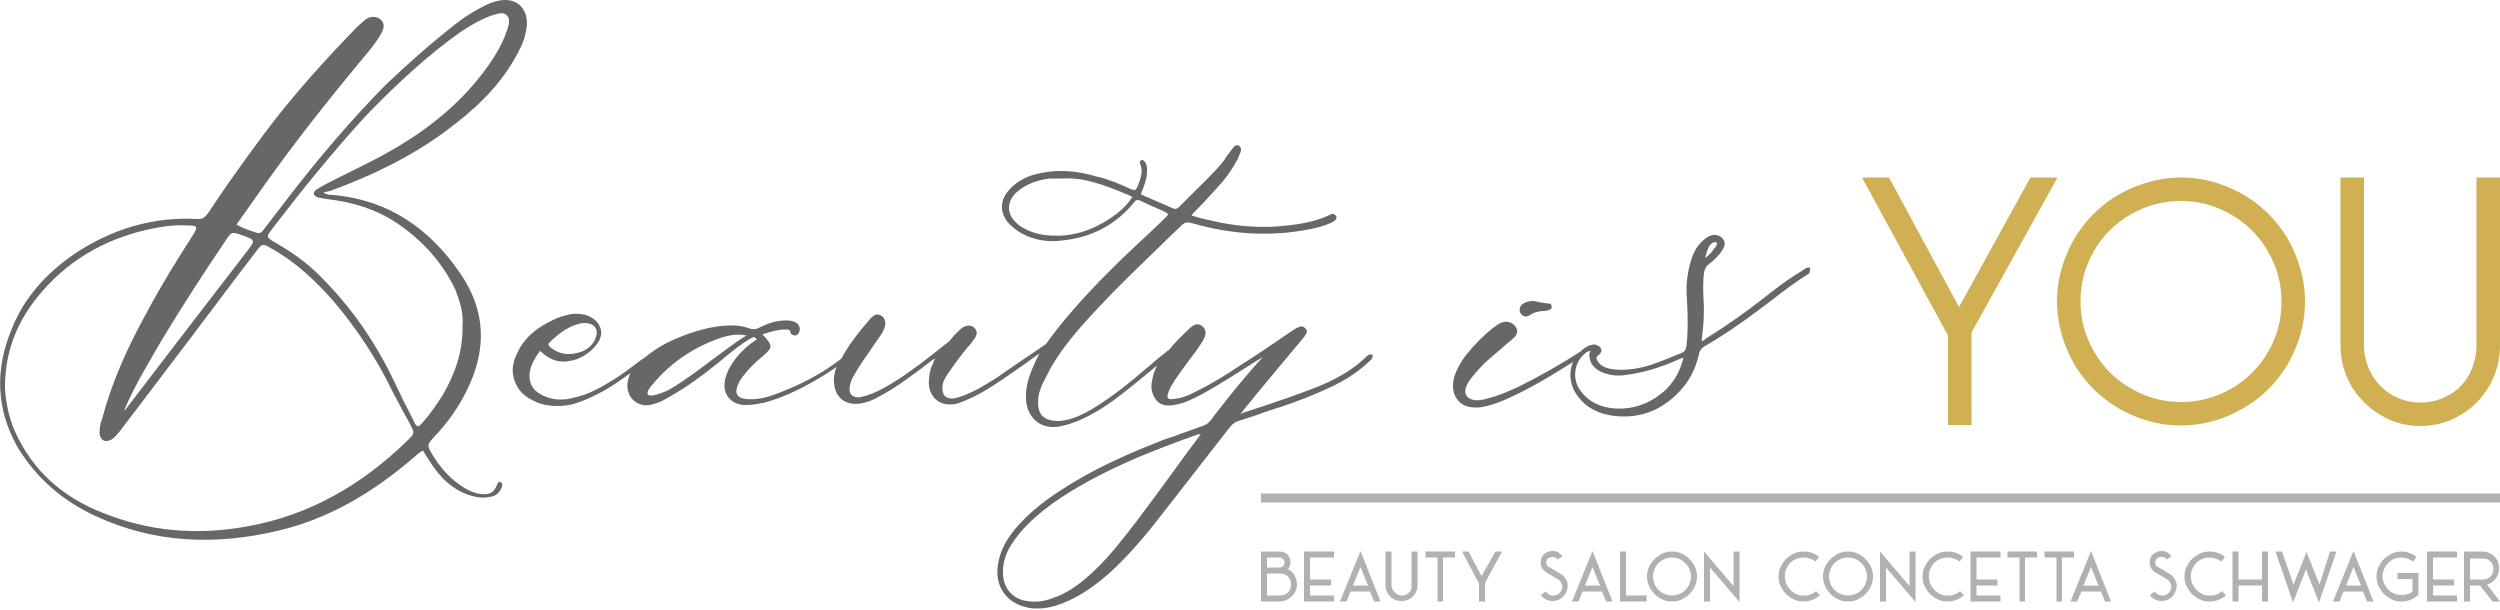
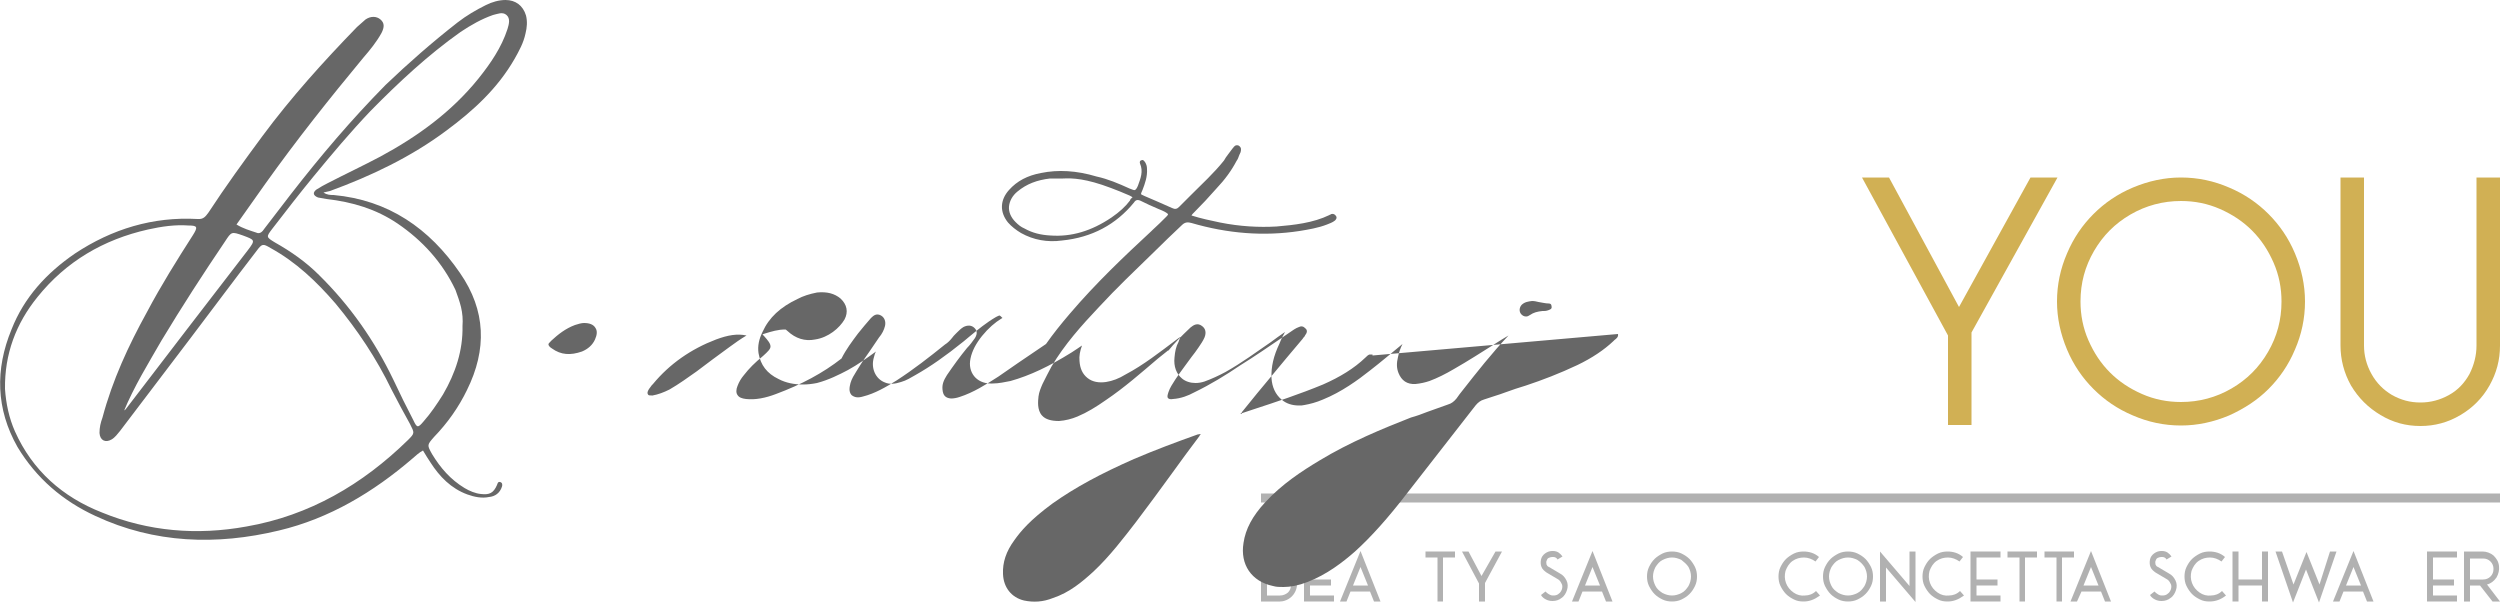
<svg xmlns="http://www.w3.org/2000/svg" enable-background="new 0 0 500 121.9" height="121.9" viewBox="0 0 500 121.9" width="500">
  <g fill="#b1b1b1">
    <path d="m252.2 98.7h247.8v1.8h-247.8z" />
    <path d="m259.4 116.9c0 .6-.2 1.2-.5 1.7s-.7.9-1.2 1.2-1.1.5-1.7.5h-3.8v-10h3.7c.4 0 .8.1 1.2.3s.6.5.8.9.2.8.2 1.2c-.1.4-.2.8-.5 1.1.5.3 1 .7 1.3 1.2.3.7.5 1.3.5 1.9zm-6-5.4v2h2.5c.3 0 .5-.1.7-.3s.3-.4.3-.7-.1-.5-.3-.7-.4-.3-.7-.3zm0 3.2v4.4h2.6c.6 0 1.1-.2 1.6-.6.4-.4.6-.9.6-1.6s-.2-1.1-.6-1.6c-.4-.4-1-.6-1.6-.6z" />
    <path d="m266.8 119.1v1.2h-6v-10h6v1.2h-4.8v4.4h4.2v1.2h-4.2v2z" />
    <path d="m269.3 120.3h-1.3l4.1-10.1 4 10.1h-1.3l-.8-2h-3.9zm2.8-6.9-1.5 3.7h3z" />
-     <path d="m282.3 117v-6.7h1.2v6.7c0 .6-.1 1.1-.4 1.6s-.7.9-1.2 1.2-1.1.4-1.6.4-1.1-.1-1.6-.4-.9-.7-1.2-1.2-.4-1.1-.4-1.6v-6.7h1.2v6.7c0 .4.1.7.3 1s.4.6.8.8c.3.2.7.3 1 .3.4 0 .7-.1 1-.3s.6-.4.8-.8c.1-.2.1-.6.1-1z" />
    <path d="m287.5 120.3v-8.8h-2.4v-1.2h5.9v1.2h-2.4v8.8z" />
    <path d="m299.1 110.3h1.3l-3.4 6.3v3.7h-1.2v-3.6l-3.4-6.4h1.3l2.6 4.9z" />
    <path d="m310.7 119.1c.4 0 .8-.1 1.1-.4.3-.2.5-.6.6-.9.1-.4.1-.8-.1-1.1-.2-.4-.4-.7-.8-.9l-2.2-1.3c-.4-.3-.8-.6-1-1.1s-.2-1-.1-1.5.4-.9.8-1.2.9-.5 1.4-.5h.2c.4 0 .8.1 1.1.3s.6.5.8.8l-1 .6c-.1-.2-.2-.3-.4-.4s-.3-.1-.5-.1h-.2c-.2 0-.5.1-.7.2s-.3.3-.4.6c-.1.2 0 .5 0 .7.1.2.2.4.5.5l2.2 1.3c.6.3 1 .8 1.3 1.4s.3 1.3.1 1.9-.5 1.2-1.1 1.6c-.5.4-1.1.6-1.8.6-.5 0-.9-.1-1.3-.3s-.8-.5-1-.9l.9-.7c.2.2.4.4.6.5.5.3.7.3 1 .3z" />
    <path d="m315.7 120.3h-1.3l4.1-10.1 4 10.1h-1.3l-.8-2h-3.9zm2.8-6.9-1.5 3.7h3z" />
-     <path d="m329.3 119.1v1.2h-5.3v-10h1.2v8.8z" />
    <path d="m336.3 119.9c-.6.3-1.3.4-1.9.4s-1.3-.1-1.9-.4-1.1-.6-1.6-1.1c-.4-.4-.8-1-1.1-1.6s-.4-1.3-.4-1.9.1-1.3.4-1.9.6-1.1 1.1-1.6c.4-.4 1-.8 1.6-1.1s1.3-.4 1.9-.4 1.3.1 1.9.4 1.1.6 1.6 1.1c.4.4.8 1 1.1 1.6s.4 1.3.4 1.9-.1 1.3-.4 1.9-.6 1.1-1.1 1.6-1 .8-1.6 1.1zm0-7.9c-.6-.3-1.2-.5-1.9-.5s-1.3.2-1.9.5-1 .8-1.4 1.4c-.3.6-.5 1.2-.5 1.9s.2 1.3.5 1.9.8 1 1.4 1.4c.6.3 1.2.5 1.9.5s1.3-.2 1.9-.5 1-.8 1.4-1.4c.3-.6.5-1.2.5-1.9s-.2-1.3-.5-1.9c-.4-.6-.9-1-1.4-1.4z" />
-     <path d="m342 113.5v6.8h-1.2v-10l5.9 6.9v-6.9h1.2v10.1z" />
    <path d="m360.7 120.3c-.7 0-1.3-.1-1.9-.4s-1.1-.6-1.6-1.1c-.4-.4-.8-1-1.1-1.6s-.4-1.3-.4-1.9.1-1.3.4-1.9.6-1.1 1.1-1.6c.4-.4 1-.8 1.6-1.1s1.3-.4 1.9-.4c1.1 0 2.2.3 3.1 1.1l-.7.9c-.7-.5-1.5-.8-2.3-.8s-1.6.2-2.3.7-1.1 1.2-1.4 2c-.2.8-.2 1.6.1 2.4s.8 1.4 1.5 1.9 1.5.7 2.3.6c.8 0 1.6-.3 2.2-.9l.8.9c-1.1.8-2.1 1.2-3.3 1.2z" />
    <path d="m371.5 119.9c-.6.3-1.3.4-1.9.4s-1.3-.1-1.9-.4-1.1-.6-1.6-1.1c-.4-.4-.8-1-1.1-1.6s-.4-1.3-.4-1.9.1-1.3.4-1.9.6-1.1 1.1-1.6c.4-.4 1-.8 1.6-1.1s1.3-.4 1.9-.4 1.3.1 1.9.4 1.1.6 1.6 1.1c.4.4.8 1 1.1 1.6s.4 1.3.4 1.9-.1 1.3-.4 1.9-.6 1.1-1.1 1.6-1 .8-1.6 1.1zm0-7.9c-.6-.3-1.2-.5-1.9-.5s-1.3.2-1.9.5-1 .8-1.4 1.4c-.3.6-.5 1.2-.5 1.9s.2 1.3.5 1.9.8 1 1.4 1.4c.6.3 1.2.5 1.9.5s1.3-.2 1.9-.5 1-.8 1.4-1.4c.3-.6.5-1.2.5-1.9s-.2-1.3-.5-1.9c-.4-.6-.8-1-1.4-1.4z" />
    <path d="m377.2 113.5v6.8h-1.2v-10l5.9 6.9v-6.9h1.2v10.1z" />
    <path d="m389.5 120.3c-.7 0-1.3-.1-1.9-.4s-1.1-.6-1.6-1.1c-.4-.4-.8-1-1.1-1.6s-.4-1.3-.4-1.9.1-1.3.4-1.9.6-1.1 1.1-1.6c.4-.4 1-.8 1.6-1.1s1.3-.4 1.9-.4c1.1 0 2.2.3 3.1 1.1l-.7.9c-.7-.5-1.5-.8-2.3-.8s-1.6.2-2.3.7-1.1 1.2-1.4 2c-.2.8-.2 1.6.1 2.4s.8 1.4 1.5 1.9 1.5.7 2.3.6c.8 0 1.6-.3 2.2-.9l.8.9c-1.1.8-2.1 1.2-3.3 1.2z" />
    <path d="m400.1 119.1v1.2h-6v-10h6v1.2h-4.8v4.4h4.2v1.2h-4.2v2z" />
    <path d="m403.9 120.3v-8.8h-2.4v-1.2h5.9v1.2h-2.4v8.8z" />
    <path d="m411.3 120.3v-8.8h-2.4v-1.2h5.9v1.2h-2.4v8.8z" />
    <path d="m415.4 120.3h-1.3l4.1-10.1 4 10.1h-1.2l-.8-2h-3.9zm2.8-6.9-1.5 3.7h3z" />
    <path d="m432.5 119.1c.4 0 .8-.1 1.1-.4.3-.2.5-.6.6-.9.1-.4.1-.8-.1-1.1-.2-.4-.4-.7-.8-.9l-2.2-1.3c-.4-.3-.8-.6-1-1.1s-.2-1-.1-1.5.4-.9.8-1.2.9-.5 1.4-.5h.2c.4 0 .8.1 1.1.3s.6.5.8.8l-1 .6c-.1-.2-.2-.3-.4-.4s-.3-.1-.5-.1h-.2c-.2 0-.5.1-.7.2s-.3.3-.4.6c-.1.2 0 .5 0 .7.1.2.2.4.5.5l2.2 1.3c.6.3 1 .8 1.3 1.4s.3 1.3.1 1.9-.5 1.2-1.1 1.6c-.5.4-1.1.6-1.8.6-.5 0-.9-.1-1.3-.3s-.8-.5-1-.9l.9-.7c.2.2.4.4.6.5.4.3.7.3 1 .3z" />
    <path d="m441.9 120.3c-.7 0-1.3-.1-1.9-.4s-1.1-.6-1.6-1.1c-.4-.4-.8-1-1.1-1.6s-.4-1.3-.4-1.9.1-1.3.4-1.9.6-1.1 1.1-1.6c.4-.4 1-.8 1.6-1.1s1.3-.4 1.9-.4c1.1 0 2.2.3 3.1 1.1l-.7.9c-.7-.5-1.5-.8-2.3-.8s-1.6.2-2.3.7-1.1 1.2-1.4 2c-.2.8-.2 1.6.1 2.4s.8 1.4 1.5 1.9 1.5.7 2.3.6c.8 0 1.6-.3 2.2-.9l.8.9c-1 .8-2.1 1.2-3.3 1.2z" />
    <path d="m447.7 117.1v3.2h-1.2v-10h1.2v5.6h4.7v-5.6h1.2v10h-1.2v-3.2z" />
    <path d="m466 110.3h1.3l-3.5 10.2-2.6-6.6-2.6 6.6-3.5-10.2h1.3l2.3 6.6 2.6-6.5 2.6 6.5z" />
    <path d="m467.9 120.3h-1.3l4.1-10.1 4 10.1h-1.3l-.8-2h-3.9zm2.8-6.9-1.5 3.7h3z" />
-     <path d="m480.3 120.3c-.7 0-1.3-.1-1.9-.4s-1.1-.6-1.6-1.1c-.4-.4-.8-1-1.1-1.6s-.4-1.3-.4-1.9.1-1.3.4-1.9.6-1.1 1.1-1.6c.4-.4 1-.8 1.6-1.1s1.3-.4 1.9-.4 1.1.1 1.6.3 1 .4 1.4.8l-.7.9c-.7-.5-1.5-.8-2.3-.8s-1.6.2-2.2.7c-.7.5-1.1 1.1-1.4 1.9s-.3 1.6 0 2.3c.3.8.7 1.4 1.4 1.9s1.4.7 2.2.7 1.6-.2 2.2-.7v-2.5h-3v-1.2h4.2v4.3l-.2.2c-.9.8-2 1.2-3.2 1.2z" />
    <path d="m491.4 119.1v1.2h-6v-10h6v1.2h-4.8v4.4h4.2v1.2h-4.2v2z" />
    <path d="m494 117.1v3.2h-1.2v-10h3.7c.8 0 1.6.3 2.2.8.6.6 1 1.2 1.1 2.1.1.8-.1 1.6-.5 2.3-.5.7-1.1 1.2-1.9 1.4l2.6 3.4h-1.5l-2.5-3.2zm0-5.6v4.4h2.6c.6 0 1.1-.2 1.5-.6s.6-.9.6-1.5-.2-1.1-.6-1.5-.9-.6-1.5-.6h-2.6z" />
  </g>
  <path d="m406.1 35.5h5.4l-17.2 31v18.5h-4.7v-17.9l-17.2-31.6h5.4l14 25.9z" fill="#d1b054" />
  <path d="m445.8 83.1c-3.1 1.3-6.3 2-9.6 2-3.4 0-6.6-.7-9.6-2-3.1-1.3-5.7-3.1-7.9-5.3s-4-4.8-5.3-7.9-2-6.3-2-9.6c0-3.4.7-6.6 2-9.6 1.3-3.1 3.1-5.7 5.3-7.9s4.8-4 7.9-5.3 6.3-2 9.6-2c3.4 0 6.6.7 9.6 2 3.1 1.3 5.7 3.1 7.9 5.3s4 4.8 5.3 7.9 2 6.3 2 9.6c0 3.4-.7 6.6-2 9.6-1.3 3.1-3.1 5.7-5.3 7.9s-4.8 3.9-7.9 5.3zm-9.6-42.9c-3.6 0-7 .9-10.1 2.7s-5.5 4.2-7.3 7.3-2.7 6.4-2.7 10.1c0 2.7.5 5.3 1.6 7.8s2.5 4.6 4.3 6.4 3.9 3.2 6.4 4.3 5.1 1.6 7.8 1.6c3.6 0 7-.9 10.1-2.7s5.5-4.2 7.3-7.3 2.7-6.4 2.7-10.1c0-2.7-.5-5.3-1.6-7.8s-2.5-4.6-4.3-6.4-3.9-3.2-6.4-4.3-5.1-1.6-7.8-1.6z" fill="#d1b054" />
  <path d="m495.3 69.1v-33.6h4.7v33.6c0 2.9-.7 5.5-2.1 8s-3.4 4.5-5.8 5.9c-2.5 1.5-5.2 2.2-8 2.2-2.9 0-5.5-.7-8-2.2s-4.4-3.4-5.9-5.9c-1.4-2.5-2.1-5.2-2.1-8v-33.6h4.7v33.6c0 2 .5 3.9 1.5 5.7s2.4 3.2 4.1 4.2c1.8 1 3.6 1.5 5.7 1.5 2 0 3.9-.5 5.7-1.5s3.1-2.4 4.1-4.2c.9-1.8 1.4-3.7 1.4-5.7z" fill="#d1b054" />
-   <path d="m274.5 71.1v-.2h-.2s0 0-.1 0-.2 0-.3 0c-.3.1-.5.3-.8.6-2.3 2.2-5.1 3.9-8.5 5.4-4.6 1.9-9.4 3.5-14 5-.7.2-1.4.5-2.1.7-.1 0-.1 0-.1.1-.1.1-.2.1-.3.1 0-.1.1-.1.2-.2 0-.1.1-.1.1-.2 1-1.2 2-2.5 3-3.7 2-2.4 4-4.8 5.9-7.1 1.1-1.3 2.1-2.5 3.2-3.8.1-.2.3-.4.4-.5.1-.2.2-.4.3-.5.3-.5.2-.9-.2-1.2-.4-.4-.8-.4-1.2-.2-.3.1-.7.3-1 .5-.7.5-1.5 1-2.2 1.5-2.8 1.9-5.7 3.9-8.6 5.7-2.8 1.9-5.9 3.8-9.2 5.4-1.1.6-2.6 1.2-4.2 1.3-.5.1-.9 0-1-.2-.2-.2-.1-.6.1-1.2.3-.9.8-1.6 1.3-2.4.1-.1.1-.2.2-.3 1-1.5 2.1-2.9 3.1-4.3.5-.6.9-1.2 1.4-1.9.4-.6.9-1.3 1.2-2 .4-1 .2-1.8-.5-2.3-.9-.7-1.7-.2-2.3.3-1.9 1.8-3.3 3.2-4.4 4.6 0 0 0 0-.1 0l-2 1.6c-3.3 2.8-6.7 5.8-10.4 8.3-2 1.4-3.8 2.5-5.7 3.3-1.2.5-2.4.8-3.7.9-1.5 0-2.7-.3-3.4-1.1-1-1.1-.8-2.9-.7-3.8.1-.9.5-1.8.8-2.5.6-1.2 1.2-2.4 1.8-3.5 2.6-4.4 6-8.2 9.5-11.9 3.5-3.8 7.3-7.4 11-11 1.8-1.8 3.7-3.6 5.6-5.4.6-.6 1.2-.6 1.9-.4 7.2 2.1 14.4 2.7 21.6 1.6 1.8-.3 3.7-.6 5.5-1.3.5-.2 1.1-.4 1.6-.8.1-.1.5-.5.2-.9-.2-.3-.5-.5-.9-.4-.1 0-.1.1-.2.1s-.2.1-.2.1c-3.3 1.6-7.1 2-10.6 2.3-3.5.2-7.3 0-11.3-.8-1.9-.4-3.8-.8-5.7-1.4.1-.2.2-.3.3-.4s.1-.1.2-.2c1.5-1.5 3-3.1 4.4-4.7 1.8-1.9 3.1-3.7 4.1-5.6.3-.4.4-.8.6-1.3.1-.1.1-.3.2-.4.1-.4.3-1-.4-1.4-.6-.2-.9.2-1.1.5 0 0-.1.1-.1.1-.3.4-.6.8-.9 1.2s-.6.8-.8 1.2c-2 2.5-4.4 4.7-6.6 6.9-.8.8-1.6 1.6-2.4 2.4-.4.4-.8.5-1.4.2-1.8-.8-3.6-1.6-5.5-2.4-.4-.2-.7-.3-.7-.4s.1-.4.3-.8c.5-1.3 1-2.7.9-4.2 0-.5-.1-.9-.4-1.4-.2-.2-.3-.4-.5-.4-.1 0-.2 0-.3.1-.1 0-.2.1-.2.2-.1.1 0 .3 0 .4.7 1.6.1 3-.4 4.4-.2.5-.4.8-.6.9s-.5-.1-1.1-.3c-2.2-1-4.3-1.9-6.6-2.4-4-1.2-7.7-1.4-11.1-.7-2.7.5-4.8 1.6-6.4 3.4-1.8 2-1.9 4.4-.2 6.5.7.8 1.6 1.5 2.6 2.1 2.5 1.4 5.3 1.9 8.2 1.5 6-.6 10.8-3.2 14.4-7.6.3-.5.7-.6 1.2-.4 1.2.6 2.5 1.2 3.7 1.7.5.2 1 .4 1.5.7.3.2.4.3.4.3 0 .1 0 .2-.3.5-.9.9-1.8 1.8-2.8 2.7l-.2.2c-5.4 5-11.1 10.4-16.3 16.5-1.8 2.1-3.4 4.1-4.8 6.1-1.9 1.3-3.8 2.6-5.6 3.8-1.3.9-2.6 1.8-3.9 2.7-2.5 1.6-5 3.2-7.8 4.1-.6.2-1.2.3-1.7.3-1.1-.1-1.6-.6-1.7-1.8-.1-1 .2-1.8.9-2.9 1.3-1.9 2.6-3.7 4-5.4.6-.6 1.1-1.3 1.6-2 .6-1 .3-1.6-.1-2-.6-.6-1.4-.6-2.2-.2-.5.3-.9.7-1.3 1.1-.1.1-.2.2-.3.3-.2.2-.5.5-.7.8-.4.5-.9 1-1.4 1.3-3.1 2.5-6.3 5-9.7 7.2-2.1 1.3-4.3 2.6-6.7 3.2-1 .3-1.7.2-2.3-.3-.6-.7-.4-1.6-.2-2.4.1-.4.3-.8.5-1.2.4-.7.9-1.5 1.4-2.3.6-1 1.3-1.9 1.9-2.8s1.3-1.9 1.9-2.8c.6-.7 1-1.5 1.2-2.3.2-.9-.1-1.7-.8-2.1-.9-.5-1.5 0-2 .5-.9 1-1.7 2-2.6 3.1-1.2 1.6-2.4 3.2-3.3 5-3.7 2.9-8 5.2-13.1 7.1-2.1.8-4.1 1.2-6 1-.8-.1-1.4-.3-1.7-.8-.3-.4-.3-1.1 0-1.8.3-.8.7-1.5 1.3-2.2 1-1.3 2.2-2.5 3.8-3.8 1-.9 1.5-1.4 1.5-1.9 0-.6-.5-1.2-1.3-2.1-.2-.2-.3-.3-.3-.3s.1-.1.5-.2c1.3-.4 2.6-.8 4-.8h.1c.6 0 .9 0 1 .6.1.4.5.6 1 .6.3-.1.7-.3.8-.9.2-.6-.1-1.3-.7-1.7-.6-.3-1.2-.4-1.7-.4-2.1-.1-4 .6-5.6 1.4-.7.4-1.3.4-2 .2-1.8-.7-3.6-.7-5.8-.5-3.2.4-6.4 1.4-9.5 2.8-2.3 1-4.2 2.3-5.9 3.7-.1 0-.1.1-.2.1-.6.4-1.1.8-1.6 1.2-1.4 1-2.8 2.1-4.3 3-2.3 1.4-4.8 2.9-7.7 3.5-2.5.7-4.7.5-6.7-.6-1.9-1-2.6-2.7-2.2-4.8.3-1.3 1-2.5 1.7-3.5.2-.3.3-.4.3-.4s.1 0 .4.3c1.6 1.5 3.5 2.1 5.5 1.7 2.7-.4 4.9-2.3 5.9-4 .8-1.5.5-3-.8-4.2-1.2-1-2.7-1.4-4.7-1.2-1.5.3-2.8.7-3.9 1.3-3.4 1.6-5.7 3.7-7 6.6-.7 1.4-1 2.8-.8 4.2.4 2.4 1.7 4.1 4 5.2 1.5.8 3.2 1.1 4.9 1.1.9 0 1.8-.1 2.8-.3 2.3-.6 4.5-1.7 6.2-2.6 2-1.1 3.8-2.4 5.6-3.7-.2.3-.3.7-.4 1.1-.7 2.2.3 4.4 2.2 5.1.9.4 2 .3 3.2-.1 1.1-.3 2-.9 2.9-1.4 3-1.7 6-3.8 9.6-6.7.4-.3.8-.7 1.2-1 1.7-1.4 3.4-2.8 5.3-3.9.4-.2.6-.3.7-.3s.3.2.6.5c-.1 0-.1.1-.2.1-1.3.8-2.6 1.9-3.9 3.5-1.2 1.5-2 3-2.3 4.5-.3 1.4 0 2.6.7 3.5s1.9 1.5 3.3 1.5h.4c1.3 0 2.5-.3 3.6-.5 3.9-1.1 7.7-2.9 12.2-5.7.8-.5 1.5-1 2.1-1.4-.4 1.1-.6 2.1-.5 3.1.1 1.5.6 2.6 1.6 3.4s2.3 1 3.7.8c1.3-.2 2.6-.7 3.9-1.5 3.6-1.9 6.9-4.5 10.1-6.9.1-.1.3-.2.4-.3s.3-.2.5-.3c-.2.4-.3.7-.4 1-.5.9-.7 1.9-.8 3.1-.2 1.8.4 3.3 1.5 4.2.7.6 1.7.9 2.7.9.6 0 1.2-.1 1.8-.3 1.4-.5 2.9-1.2 4.2-1.9 3.2-1.8 6.2-4 9.1-6 .9-.7 1.8-1.3 2.8-2-.4.7-.8 1.5-1.1 2.3-1.2 2.5-1.7 4.7-1.6 6.9.1 1.8.8 3.3 2 4.3.9.8 2.1 1.2 3.5 1.2.4 0 .7 0 1.1-.1 1.1-.2 2.3-.5 3.7-1.1 3.7-1.5 7-3.9 9.4-5.8 2.2-1.7 4.3-3.5 6.5-5.3-.4.8-.7 1.6-.9 2.6-.3 1.2-.3 2.2.1 3.2.6 1.5 1.7 2.3 3.4 2.2 1-.1 1.9-.3 2.8-.6 1.6-.6 3.2-1.4 4.9-2.4 2.8-1.6 5.6-3.4 8.3-5.1.8-.5 1.7-1.1 2.6-1.6-3.3 3.5-6.3 7.3-9.2 11-.4.5-.8 1-1.2 1.6-.5.6-1 1-1.7 1.2-1.4.5-2.8 1-4.2 1.5-1 .4-2.1.8-3.2 1.1-5.6 2.2-12.2 4.9-18.3 8.6-3.5 2.1-7.5 4.7-10.9 8.4-2.5 2.7-3.9 5.3-4.3 8.1-.7 4.3 1.6 7.7 5.9 8.6.7.2 1.3.2 2.1.2 1.4 0 3-.3 4.8-1 3.9-1.5 7.1-4 9.5-6.1 3.3-3 6.6-6.7 10.3-11.5l13.8-17.7c.5-.6 1-1 1.7-1.2 1.4-.5 2.9-.9 4.2-1.4 1.4-.5 2.8-1 4.2-1.4 3.3-1.1 6.7-2.4 10.3-4.1 2.9-1.4 5.3-3 7.2-4.8.1-.1.1-.1.2-.2.4-.3.8-.6.7-1.2zm-48.5-31c-.9 1.2-2.1 2.3-3.7 3.4-4 2.7-8 3.9-12.2 3.6-1.9-.1-3.6-.5-5.2-1.4-.7-.3-1.2-.7-1.8-1.3-.9-.9-1.4-2-1.3-3.1s.7-2.2 1.7-3c1.8-1.5 3.9-2.3 6.5-2.6h1.7.9c1.9-.1 4.6 0 9.6 1.9 1.1.4 2.3.9 3.7 1.5.2.1.6.3.6.4-.2.1-.5.4-.5.6zm-115.7 28c1.3-1.2 2.8-2.4 4.7-3.1.6-.2 1.3-.4 1.8-.4 1.1 0 1.9.3 2.3 1 .4.6.3 1.4-.1 2.3-.5 1.1-1.4 1.9-2.6 2.4-2.3.8-4.2.7-6-.6-.5-.3-.7-.6-.7-.8-.1-.1.2-.4.6-.8zm35.6 1.3c-2.3 1.7-4.4 3.2-6.6 4.9-1.7 1.2-3.5 2.5-5.4 3.6-1.2.6-2.3 1-3.4 1.2h-.1c-.4 0-.7 0-.8-.2-.2-.3-.1-.6.2-1.1.1-.1.2-.3.3-.4.1-.2.3-.4.5-.6 3.3-4 7.6-7 12.6-8.9 2.4-.9 4.3-1.2 6.1-.8-1.2.7-2.3 1.5-3.4 2.3zm94.1 17.6s-.1.1-.1.2c-1.9 2.5-3.8 5.1-5.6 7.6-2.3 3.2-4.7 6.4-7.1 9.6-2.4 3.1-5.2 6.8-8.5 9.9-2.3 2.1-4.8 4.2-8.1 5.3-2 .8-3.9.9-5.8.5-2.5-.6-4.1-2.6-4.2-5.3-.1-2.3.6-4.5 2.3-6.8 1.2-1.7 3.1-4 7.6-7.3 4.5-3.2 9.7-6 16.3-8.9 4.2-1.8 8.5-3.4 12.7-4.9.2 0 .4-.1.6-.1.1 0 0 .1-.1.2z" fill="#676767" />
+   <path d="m274.5 71.1v-.2h-.2s0 0-.1 0-.2 0-.3 0c-.3.1-.5.3-.8.6-2.3 2.2-5.1 3.9-8.5 5.4-4.6 1.9-9.4 3.5-14 5-.7.2-1.4.5-2.1.7-.1 0-.1 0-.1.1-.1.1-.2.1-.3.1 0-.1.1-.1.2-.2 0-.1.1-.1.1-.2 1-1.2 2-2.5 3-3.7 2-2.4 4-4.8 5.9-7.1 1.1-1.3 2.1-2.5 3.2-3.8.1-.2.3-.4.4-.5.1-.2.2-.4.3-.5.3-.5.2-.9-.2-1.2-.4-.4-.8-.4-1.2-.2-.3.1-.7.3-1 .5-.7.5-1.5 1-2.2 1.5-2.8 1.9-5.7 3.9-8.6 5.7-2.8 1.9-5.9 3.8-9.2 5.4-1.1.6-2.6 1.2-4.2 1.3-.5.1-.9 0-1-.2-.2-.2-.1-.6.1-1.2.3-.9.8-1.6 1.3-2.4.1-.1.1-.2.2-.3 1-1.5 2.1-2.9 3.1-4.3.5-.6.9-1.2 1.4-1.9.4-.6.9-1.3 1.2-2 .4-1 .2-1.8-.5-2.3-.9-.7-1.7-.2-2.3.3-1.9 1.8-3.3 3.2-4.4 4.6 0 0 0 0-.1 0l-2 1.6c-3.3 2.8-6.7 5.8-10.4 8.3-2 1.4-3.8 2.5-5.7 3.3-1.2.5-2.4.8-3.7.9-1.5 0-2.7-.3-3.4-1.1-1-1.1-.8-2.9-.7-3.8.1-.9.5-1.8.8-2.5.6-1.2 1.2-2.4 1.8-3.5 2.6-4.4 6-8.2 9.5-11.9 3.5-3.8 7.3-7.4 11-11 1.8-1.8 3.7-3.6 5.6-5.4.6-.6 1.2-.6 1.9-.4 7.2 2.1 14.4 2.7 21.6 1.6 1.8-.3 3.7-.6 5.5-1.3.5-.2 1.1-.4 1.6-.8.1-.1.5-.5.2-.9-.2-.3-.5-.5-.9-.4-.1 0-.1.1-.2.1s-.2.1-.2.1c-3.3 1.6-7.1 2-10.6 2.3-3.5.2-7.3 0-11.3-.8-1.9-.4-3.8-.8-5.7-1.4.1-.2.2-.3.3-.4s.1-.1.2-.2c1.5-1.5 3-3.1 4.4-4.7 1.8-1.9 3.1-3.7 4.1-5.6.3-.4.4-.8.6-1.3.1-.1.1-.3.2-.4.1-.4.3-1-.4-1.4-.6-.2-.9.2-1.1.5 0 0-.1.1-.1.1-.3.4-.6.8-.9 1.2s-.6.8-.8 1.2c-2 2.5-4.4 4.7-6.6 6.9-.8.8-1.6 1.6-2.4 2.4-.4.4-.8.5-1.4.2-1.8-.8-3.6-1.6-5.5-2.4-.4-.2-.7-.3-.7-.4s.1-.4.3-.8c.5-1.3 1-2.7.9-4.2 0-.5-.1-.9-.4-1.4-.2-.2-.3-.4-.5-.4-.1 0-.2 0-.3.1-.1 0-.2.1-.2.2-.1.1 0 .3 0 .4.7 1.6.1 3-.4 4.4-.2.5-.4.8-.6.9s-.5-.1-1.1-.3c-2.2-1-4.3-1.9-6.6-2.4-4-1.2-7.7-1.4-11.1-.7-2.7.5-4.8 1.6-6.4 3.4-1.8 2-1.9 4.4-.2 6.5.7.8 1.6 1.5 2.6 2.1 2.5 1.4 5.3 1.9 8.2 1.5 6-.6 10.8-3.2 14.4-7.6.3-.5.7-.6 1.2-.4 1.2.6 2.5 1.2 3.7 1.7.5.2 1 .4 1.5.7.3.2.4.3.4.3 0 .1 0 .2-.3.5-.9.9-1.8 1.8-2.8 2.7l-.2.2c-5.4 5-11.1 10.4-16.3 16.5-1.8 2.1-3.4 4.1-4.8 6.1-1.9 1.3-3.8 2.6-5.6 3.8-1.3.9-2.6 1.8-3.9 2.7-2.5 1.6-5 3.2-7.8 4.1-.6.2-1.2.3-1.7.3-1.1-.1-1.6-.6-1.7-1.8-.1-1 .2-1.8.9-2.9 1.3-1.9 2.6-3.7 4-5.4.6-.6 1.1-1.3 1.6-2 .6-1 .3-1.6-.1-2-.6-.6-1.4-.6-2.2-.2-.5.3-.9.7-1.3 1.1-.1.1-.2.2-.3.3-.2.2-.5.5-.7.8-.4.5-.9 1-1.4 1.3-3.1 2.5-6.3 5-9.7 7.2-2.1 1.3-4.3 2.6-6.7 3.2-1 .3-1.7.2-2.3-.3-.6-.7-.4-1.6-.2-2.4.1-.4.3-.8.5-1.2.4-.7.9-1.5 1.4-2.3.6-1 1.3-1.9 1.9-2.8s1.3-1.9 1.9-2.8c.6-.7 1-1.5 1.2-2.3.2-.9-.1-1.7-.8-2.1-.9-.5-1.5 0-2 .5-.9 1-1.7 2-2.6 3.1-1.2 1.6-2.4 3.2-3.3 5-3.7 2.9-8 5.2-13.1 7.1-2.1.8-4.1 1.2-6 1-.8-.1-1.4-.3-1.7-.8-.3-.4-.3-1.1 0-1.8.3-.8.7-1.5 1.3-2.2 1-1.3 2.2-2.5 3.8-3.8 1-.9 1.5-1.4 1.5-1.9 0-.6-.5-1.2-1.3-2.1-.2-.2-.3-.3-.3-.3s.1-.1.5-.2c1.3-.4 2.6-.8 4-.8h.1s.1 0 .4.3c1.6 1.5 3.5 2.1 5.5 1.7 2.7-.4 4.9-2.3 5.9-4 .8-1.5.5-3-.8-4.2-1.2-1-2.7-1.4-4.7-1.2-1.5.3-2.8.7-3.9 1.3-3.4 1.6-5.7 3.7-7 6.6-.7 1.4-1 2.8-.8 4.2.4 2.4 1.7 4.1 4 5.2 1.5.8 3.2 1.1 4.9 1.1.9 0 1.8-.1 2.8-.3 2.3-.6 4.5-1.7 6.2-2.6 2-1.1 3.8-2.4 5.6-3.7-.2.3-.3.7-.4 1.1-.7 2.2.3 4.4 2.2 5.1.9.4 2 .3 3.2-.1 1.1-.3 2-.9 2.9-1.4 3-1.7 6-3.8 9.6-6.7.4-.3.8-.7 1.2-1 1.7-1.4 3.4-2.8 5.3-3.9.4-.2.6-.3.7-.3s.3.2.6.5c-.1 0-.1.1-.2.1-1.3.8-2.6 1.9-3.9 3.5-1.2 1.5-2 3-2.3 4.5-.3 1.4 0 2.6.7 3.5s1.9 1.5 3.3 1.5h.4c1.3 0 2.5-.3 3.6-.5 3.9-1.1 7.7-2.9 12.2-5.7.8-.5 1.5-1 2.1-1.4-.4 1.1-.6 2.1-.5 3.1.1 1.5.6 2.6 1.6 3.4s2.3 1 3.7.8c1.3-.2 2.6-.7 3.9-1.5 3.6-1.9 6.9-4.5 10.1-6.9.1-.1.3-.2.4-.3s.3-.2.5-.3c-.2.4-.3.7-.4 1-.5.9-.7 1.9-.8 3.1-.2 1.8.4 3.3 1.5 4.2.7.6 1.7.9 2.7.9.6 0 1.2-.1 1.8-.3 1.4-.5 2.9-1.2 4.2-1.9 3.2-1.8 6.2-4 9.1-6 .9-.7 1.8-1.3 2.8-2-.4.7-.8 1.5-1.1 2.3-1.2 2.5-1.7 4.7-1.6 6.9.1 1.8.8 3.3 2 4.3.9.8 2.1 1.2 3.5 1.2.4 0 .7 0 1.1-.1 1.1-.2 2.3-.5 3.7-1.1 3.7-1.5 7-3.9 9.4-5.8 2.2-1.7 4.3-3.5 6.5-5.3-.4.8-.7 1.6-.9 2.6-.3 1.2-.3 2.2.1 3.2.6 1.5 1.7 2.3 3.4 2.2 1-.1 1.9-.3 2.8-.6 1.6-.6 3.2-1.4 4.9-2.4 2.8-1.6 5.6-3.4 8.3-5.1.8-.5 1.7-1.1 2.6-1.6-3.3 3.5-6.3 7.3-9.2 11-.4.5-.8 1-1.2 1.6-.5.6-1 1-1.7 1.2-1.4.5-2.8 1-4.2 1.5-1 .4-2.1.8-3.2 1.1-5.6 2.2-12.2 4.9-18.3 8.6-3.5 2.1-7.5 4.7-10.9 8.4-2.5 2.7-3.9 5.3-4.3 8.1-.7 4.3 1.6 7.7 5.9 8.6.7.2 1.3.2 2.1.2 1.4 0 3-.3 4.8-1 3.9-1.5 7.1-4 9.5-6.1 3.3-3 6.6-6.7 10.3-11.5l13.8-17.7c.5-.6 1-1 1.7-1.2 1.4-.5 2.9-.9 4.2-1.4 1.4-.5 2.8-1 4.2-1.4 3.3-1.1 6.7-2.4 10.3-4.1 2.9-1.4 5.3-3 7.2-4.8.1-.1.1-.1.2-.2.4-.3.8-.6.7-1.2zm-48.5-31c-.9 1.2-2.1 2.3-3.7 3.4-4 2.7-8 3.9-12.2 3.6-1.9-.1-3.6-.5-5.2-1.4-.7-.3-1.2-.7-1.8-1.3-.9-.9-1.4-2-1.3-3.1s.7-2.2 1.7-3c1.8-1.5 3.9-2.3 6.5-2.6h1.7.9c1.9-.1 4.6 0 9.6 1.9 1.1.4 2.3.9 3.7 1.5.2.1.6.3.6.4-.2.1-.5.4-.5.6zm-115.7 28c1.3-1.2 2.8-2.4 4.7-3.1.6-.2 1.3-.4 1.8-.4 1.1 0 1.9.3 2.3 1 .4.6.3 1.4-.1 2.3-.5 1.1-1.4 1.9-2.6 2.4-2.3.8-4.2.7-6-.6-.5-.3-.7-.6-.7-.8-.1-.1.2-.4.6-.8zm35.6 1.3c-2.3 1.7-4.4 3.2-6.6 4.9-1.7 1.2-3.5 2.5-5.4 3.6-1.2.6-2.3 1-3.4 1.2h-.1c-.4 0-.7 0-.8-.2-.2-.3-.1-.6.2-1.1.1-.1.2-.3.3-.4.1-.2.3-.4.5-.6 3.3-4 7.6-7 12.6-8.9 2.4-.9 4.3-1.2 6.1-.8-1.2.7-2.3 1.5-3.4 2.3zm94.1 17.6s-.1.1-.1.2c-1.9 2.5-3.8 5.1-5.6 7.6-2.3 3.2-4.7 6.4-7.1 9.6-2.4 3.1-5.2 6.8-8.5 9.9-2.3 2.1-4.8 4.2-8.1 5.3-2 .8-3.9.9-5.8.5-2.5-.6-4.1-2.6-4.2-5.3-.1-2.3.6-4.5 2.3-6.8 1.2-1.7 3.1-4 7.6-7.3 4.5-3.2 9.7-6 16.3-8.9 4.2-1.8 8.5-3.4 12.7-4.9.2 0 .4-.1.6-.1.1 0 0 .1-.1.2z" fill="#676767" />
  <path d="m82.5 91.7c-7.8 6.7-16.6 12-26.7 14.4-12.5 3-24.9 2.6-36.7-2.9-6.5-3-11.8-7.5-15.6-13.8-4.3-7.6-4.5-15.5-1.2-23.5 2.5-6.4 7-11.3 12.7-15.2 7.4-4.9 15.6-7.4 24.5-6.9 1.2.1 1.6-.5 2.2-1.3 3.4-5.2 7.1-10.3 10.8-15.3 5.7-7.7 12.2-14.9 18.9-21.8.6-.5 1.1-1 1.7-1.5 1-.7 2.2-.7 3 0s.8 1.5.2 2.7c-1 1.8-2.3 3.4-3.6 4.9-6.8 8.2-13.4 16.5-19.6 25.2-1.9 2.7-3.8 5.4-5.8 8.2 1.3.8 2.7 1.2 3.9 1.6.8.4 1.3-.2 1.7-.8 1.8-2.3 3.5-4.6 5.3-6.9 5.9-7.6 12.1-14.9 18.9-21.8 4.6-4.4 9.4-8.6 14.4-12.5 1.8-1.4 3.7-2.5 5.7-3.5 1.2-.6 2.6-1 3.9-1 2 0 3.5 1.1 4.1 3.1.3 1.2.2 2.4-.1 3.6-.4 1.9-1.3 3.5-2.2 5.1-3.4 5.9-8.2 10.3-13.6 14.3-7.1 5.3-15.1 9.1-23.3 12.1-.4.1-.8.2-1.3.3.7.5 1.4.5 2 .5 11 1 19.2 6.7 25.3 15.6 5.2 7.5 5.4 15.3 1.4 23.4-1.7 3.5-3.9 6.6-6.6 9.4-1.4 1.6-1.4 1.6-.4 3.4 1.7 2.8 3.7 5.1 6.5 6.8 1 .6 2.2 1.1 3.3 1.2 1.7.2 2.5-.2 3.2-1.8.1-.3.2-.7.6-.6.5.1.5.6.4.9-.4 1.3-1.4 2-2.6 2.1-1.4.3-2.9 0-4.3-.5-3.3-1.2-5.6-3.6-7.4-6.4-.5-.8-1-1.5-1.5-2.4-.8.4-1.5 1.1-2.1 1.6zm-79.5-5.4c3.5 7.8 9.5 13.1 17.4 16.2 9.3 3.8 19 4.6 28.9 2.8 12.6-2.2 23.2-8.4 32.3-17.3 1.4-1.4 1.3-1.4.4-3.2-1.3-2.3-2.5-4.6-3.7-6.9-3-6.2-6.8-11.9-11.2-17.2-3.8-4.4-7.9-8.3-13-11.1-1.5-.9-1.7-.9-2.8.6-4.4 5.7-8.7 11.5-13.1 17.3-4.7 6.2-9.4 12.4-14.2 18.7-.5.6-1 1.3-1.7 1.7-1.2.7-2.3.2-2.4-1.3 0-1.1.2-2 .6-3.1 2-7.5 5.2-14.4 8.9-21.1 2.8-5.3 6-10.4 9.2-15.4 1-1.6.9-1.9-.9-1.9-2.7-.2-5.4.2-8.1.8-8.9 2-16.4 6.4-22.1 13.5-4.3 5.3-6.6 11.4-6.5 18.4.2 2.9.8 5.8 2 8.5zm22.1-4.4c8.2-10.7 16.3-21.3 24.5-31.9 1.5-2 1.4-2-1-2.9-2.3-.8-2.3-.8-3.6 1.2-4.4 6.5-8.6 13-12.7 19.8-2.7 4.7-5.5 9.2-7.6 14.3 0-.2.2-.4.4-.5zm67.1-20.5c-.3-1.2-.7-2.3-1.1-3.4-2.6-5.5-6.6-9.9-11.6-13.3-4.3-2.9-9-4.3-14.2-4.9-.5-.1-1.1-.2-1.7-.3-1-.4-1.1-1-.3-1.6.8-.5 1.5-.9 2.3-1.3 3.5-1.8 7.1-3.5 10.5-5.3 7.4-4 14.2-8.9 19.6-15.6 2.4-3 4.6-6.2 5.8-9.9.3-1 .6-2.1-.2-2.8s-1.8-.2-2.7 0c-2.3.8-4.4 2-6.5 3.4-6.5 4.6-12.4 10.1-18 15.8-4 4.2-7.7 8.6-11.4 13.1-2.8 3.4-5.5 6.9-8.2 10.4-1.3 1.7-1.3 1.7.5 2.8 3.2 1.8 6.2 3.9 8.8 6.5 6.2 6.1 11.1 13.1 14.9 21 1.3 2.8 2.6 5.4 4 8.1.7 1.5.9 1.5 2 .2 1.5-1.7 2.7-3.5 3.9-5.4 2.5-4.3 4-8.8 3.9-13.7.1-1.3 0-2.5-.3-3.8z" fill="#676767" />
  <path d="m305.2 63.3c.3 0 .5-.1.8-.3.7-.5 1.5-.7 2.5-.8h.3c.4 0 .8-.1 1.2-.3.3-.1.4-.4.3-.7 0-.3-.2-.5-.5-.5-.7 0-1.4-.2-2.1-.3-.4-.1-.8-.2-1.3-.2-.8.1-1.5.2-2.1.8-.5.6-.5 1.4 0 1.9.2.2.5.4.9.4z" fill="#676767" />
-   <path d="m362 53.7v-.2h-.2c-.4 0-.8.2-1 .4-.1.1-.2.1-.3.2-2.2 1.3-4.3 2.8-6.2 4.3-.6.5-1.2.9-1.8 1.4-3.2 2.5-7.1 5.3-11.3 7.9-.1.1-.2.1-.2.2-.2.1-.4.3-.6.3-.1-.2-.1-.4 0-.6v-.1c.3-2.4.5-5 .3-7.7-.1-2-.1-3.6.1-5.2.1-.8.4-1.3 1-1.8 1.2-.9 2.1-1.8 2.8-3 .3-.6.6-1.3 0-2-.5-.6-1.2-.9-2-.8-.7.1-1.3.5-2 1.1-1 .9-1.8 2.1-2.3 3.7-.8 2.5-1.2 5.2-.9 8.3.2 3.6.2 6.4-.1 9-.1.8-.3 1.2-1 1.5-2 .8-4.1 1.7-6.2 2.4-2.6.8-5 1.1-7.2.9-.7-.1-1.5-.2-2.2-.6-.6-.3-1-.7-1.3-1.3-.2-.4-.1-.7.2-.9.4-.2.6-.6.7-.9 0-.4-.2-.8-.6-1-.4-.3-1-.4-1.5-.2-.8.2-1.5.7-2.1 1.3-4 2.6-8.1 4.9-12.1 6.9-2.5 1.2-4.5 2-6.5 2.5-.1 0-.2 0-.3.1-1 .2-1.9.4-2.8.1-1-.3-1.5-1.1-1.3-2.1.2-.8.6-1.4 1-2 1.2-1.5 2.3-2.7 3.4-3.7 1.2-1.1 2.5-2.1 3.7-3.2.4-.4.9-.7 1.3-1.1 1-.8 1.2-1.6.6-2.5-.6-.8-1.7-1.2-2.7-.8-.6.2-1 .5-1.4.8-.1.1-.2.1-.3.2-1.9 1.5-3.7 3.3-5.4 5.4-1.2 1.5-1.9 2.9-2.4 4.3-.6 2.1-.3 3.8.8 5 .8.9 2 1.3 3.4 1.3.5 0 .9 0 1.4-.1 1.4-.3 2.8-.7 4.4-1.4 4.8-2.1 9.1-4.7 13.7-7.6-.8 1.9-.7 4.1.4 6 1.5 2.5 3.7 4 6.7 4.6 1.1.2 2.1.3 3.1.3 4.5 0 8.5-1.9 11.8-5.8 1.5-1.8 2.6-4 3.2-6.7.1-.6.4-1.1.9-1.4 3.6-2.1 7.2-4.5 11.3-7.6.8-.6 1.6-1.2 2.4-1.8 2.3-1.8 4.8-3.7 7.4-5.3s.1 0 .1-.1c0-.3.2-.5.1-.9zm-20.2-4.4c0-.1.1-.1.1-.1s.1-.1.1-.2c.3-.4.8-.6 1.1-.6h.1c.3.3.2.5-.1 1-.1.1-.1.2-.2.2-.5.8-1.1 1.5-1.9 2 .2-.7.4-1.5.8-2.3zm-8.6 28.6c-2.9 2.7-6.3 4-10.1 3.8-3.2-.2-5.6-1.5-7.1-3.7-1.6-2.3-1.2-5.5 1-7.3.4-.4.5-.4 1.1-.5 0 .1 0 .2-.1.2-.1.3-.2.5-.1.9.1 1.3.8 2.3 2.2 3 1.5.7 3.2 1 5 .7 3.3-.4 6.8-1.4 10.6-3.1l1-.4c-.6 2.5-1.7 4.6-3.5 6.4z" fill="#676767" />
</svg>